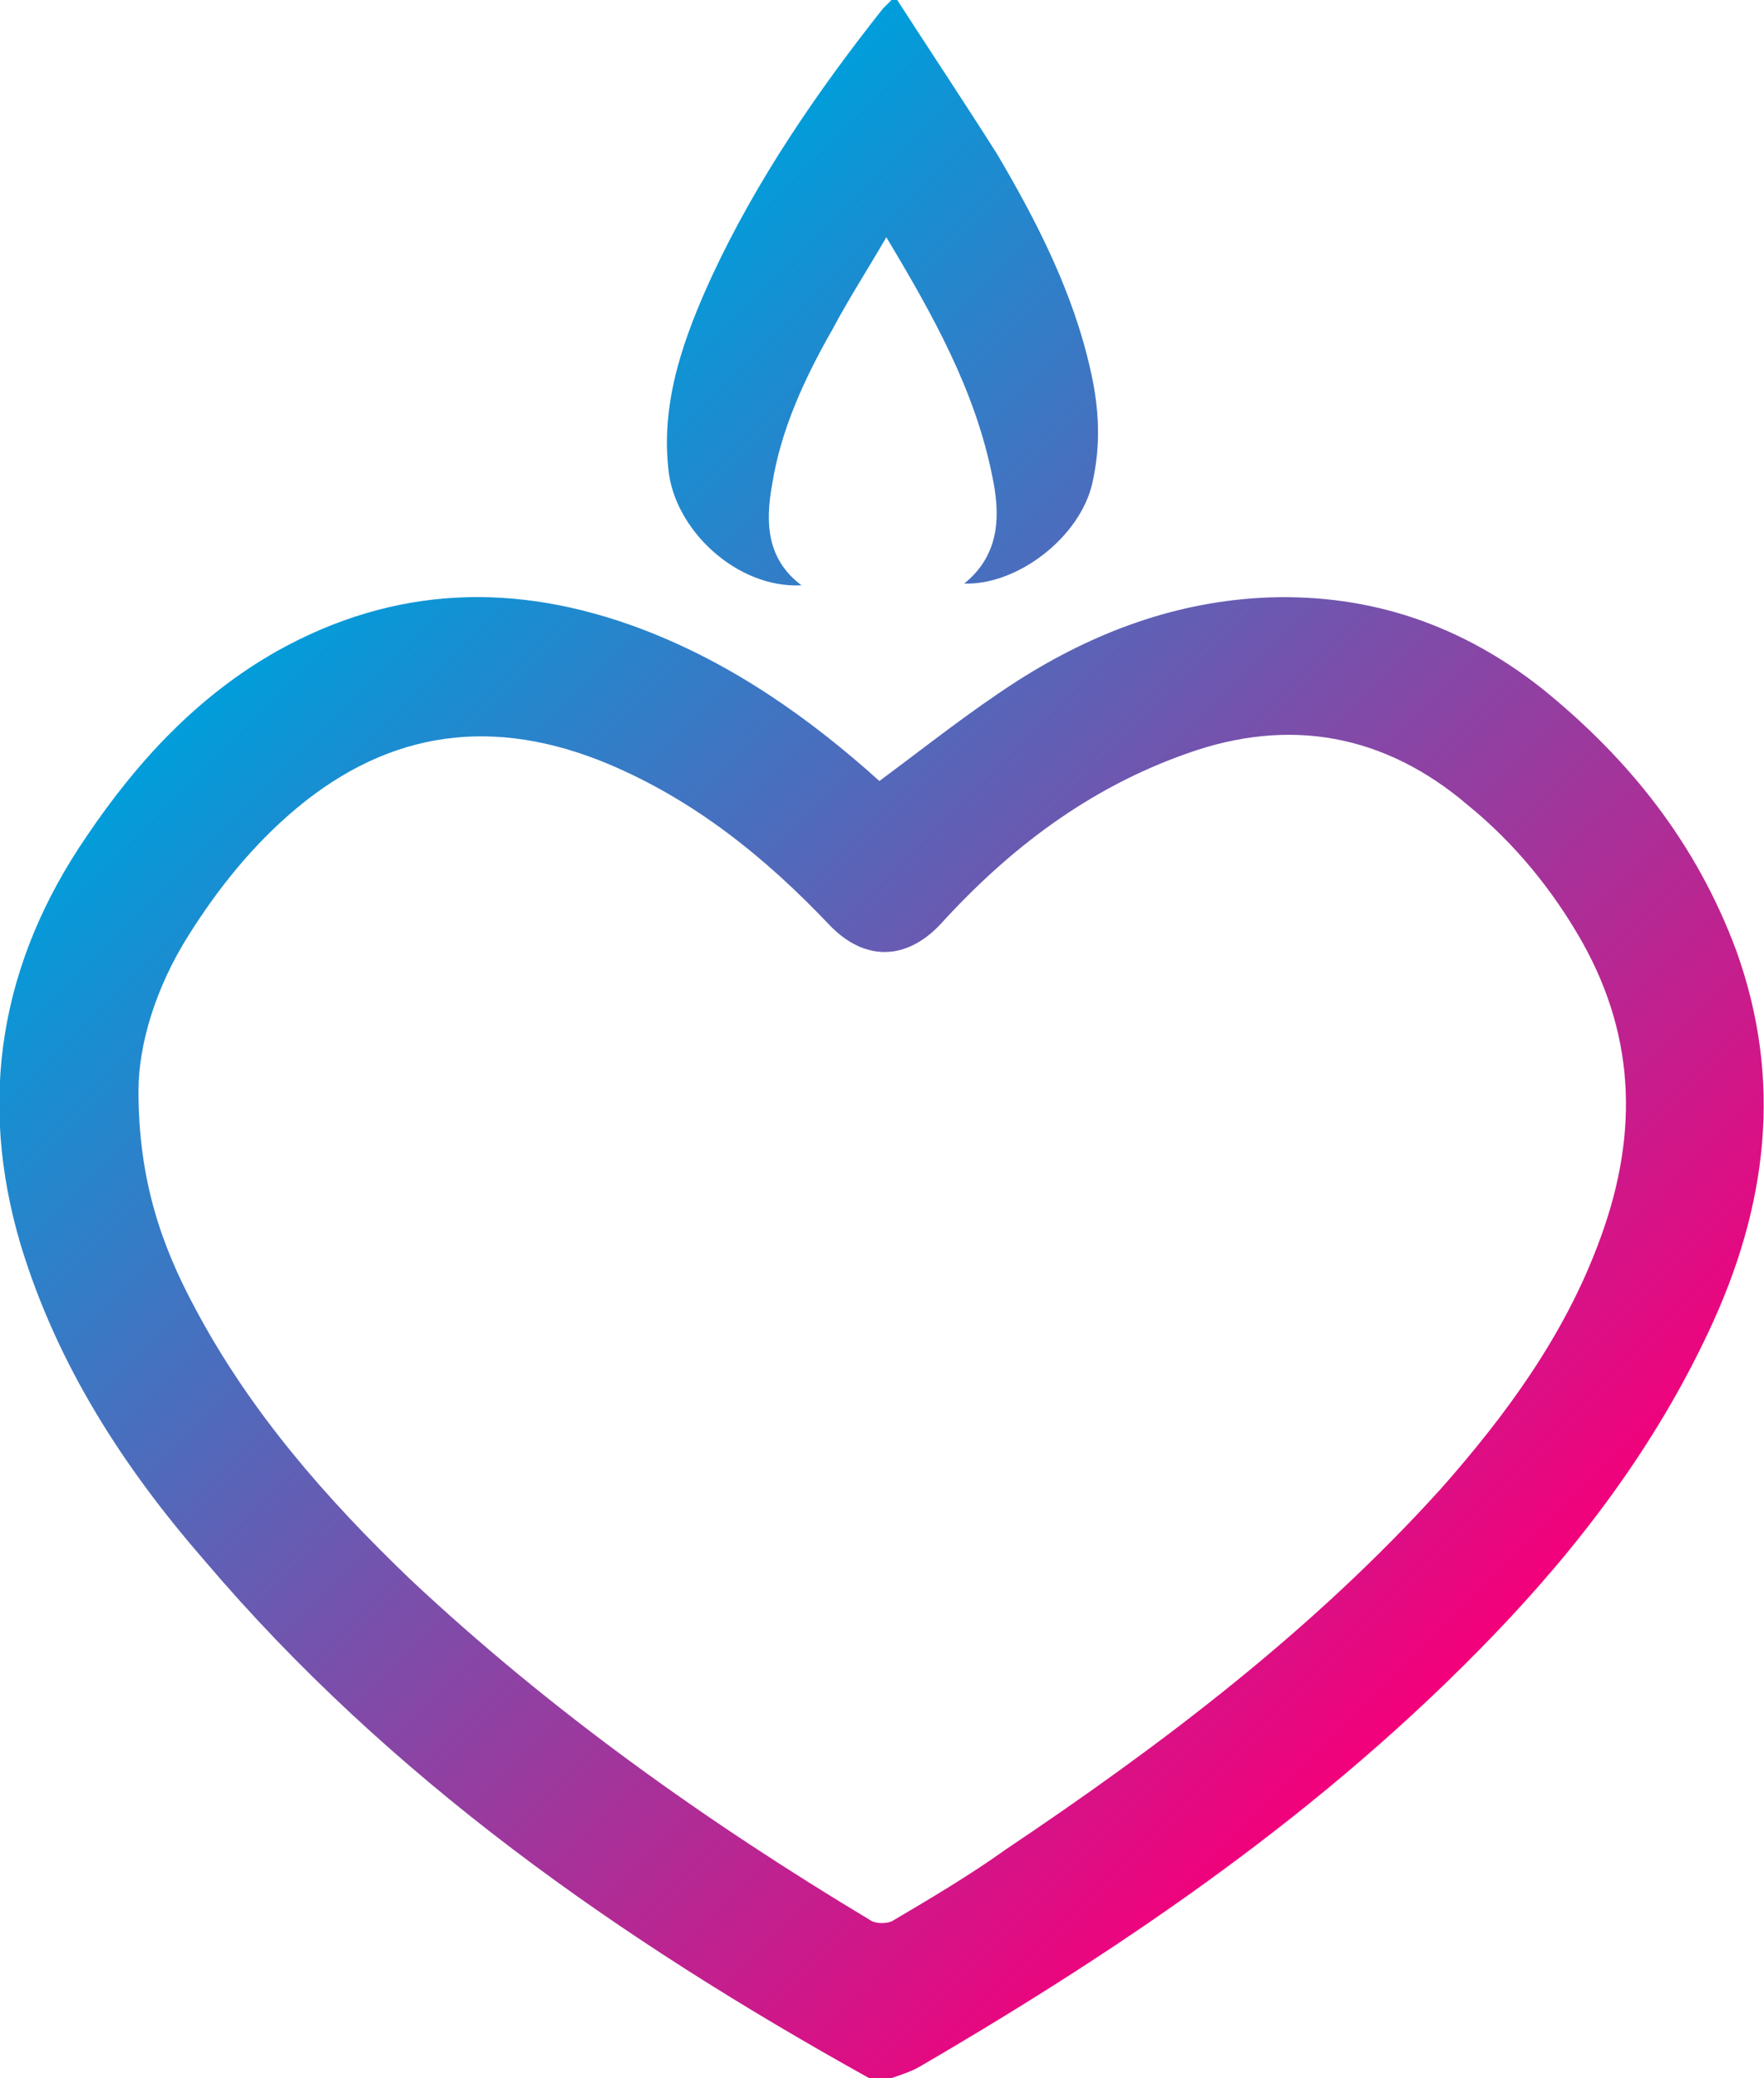
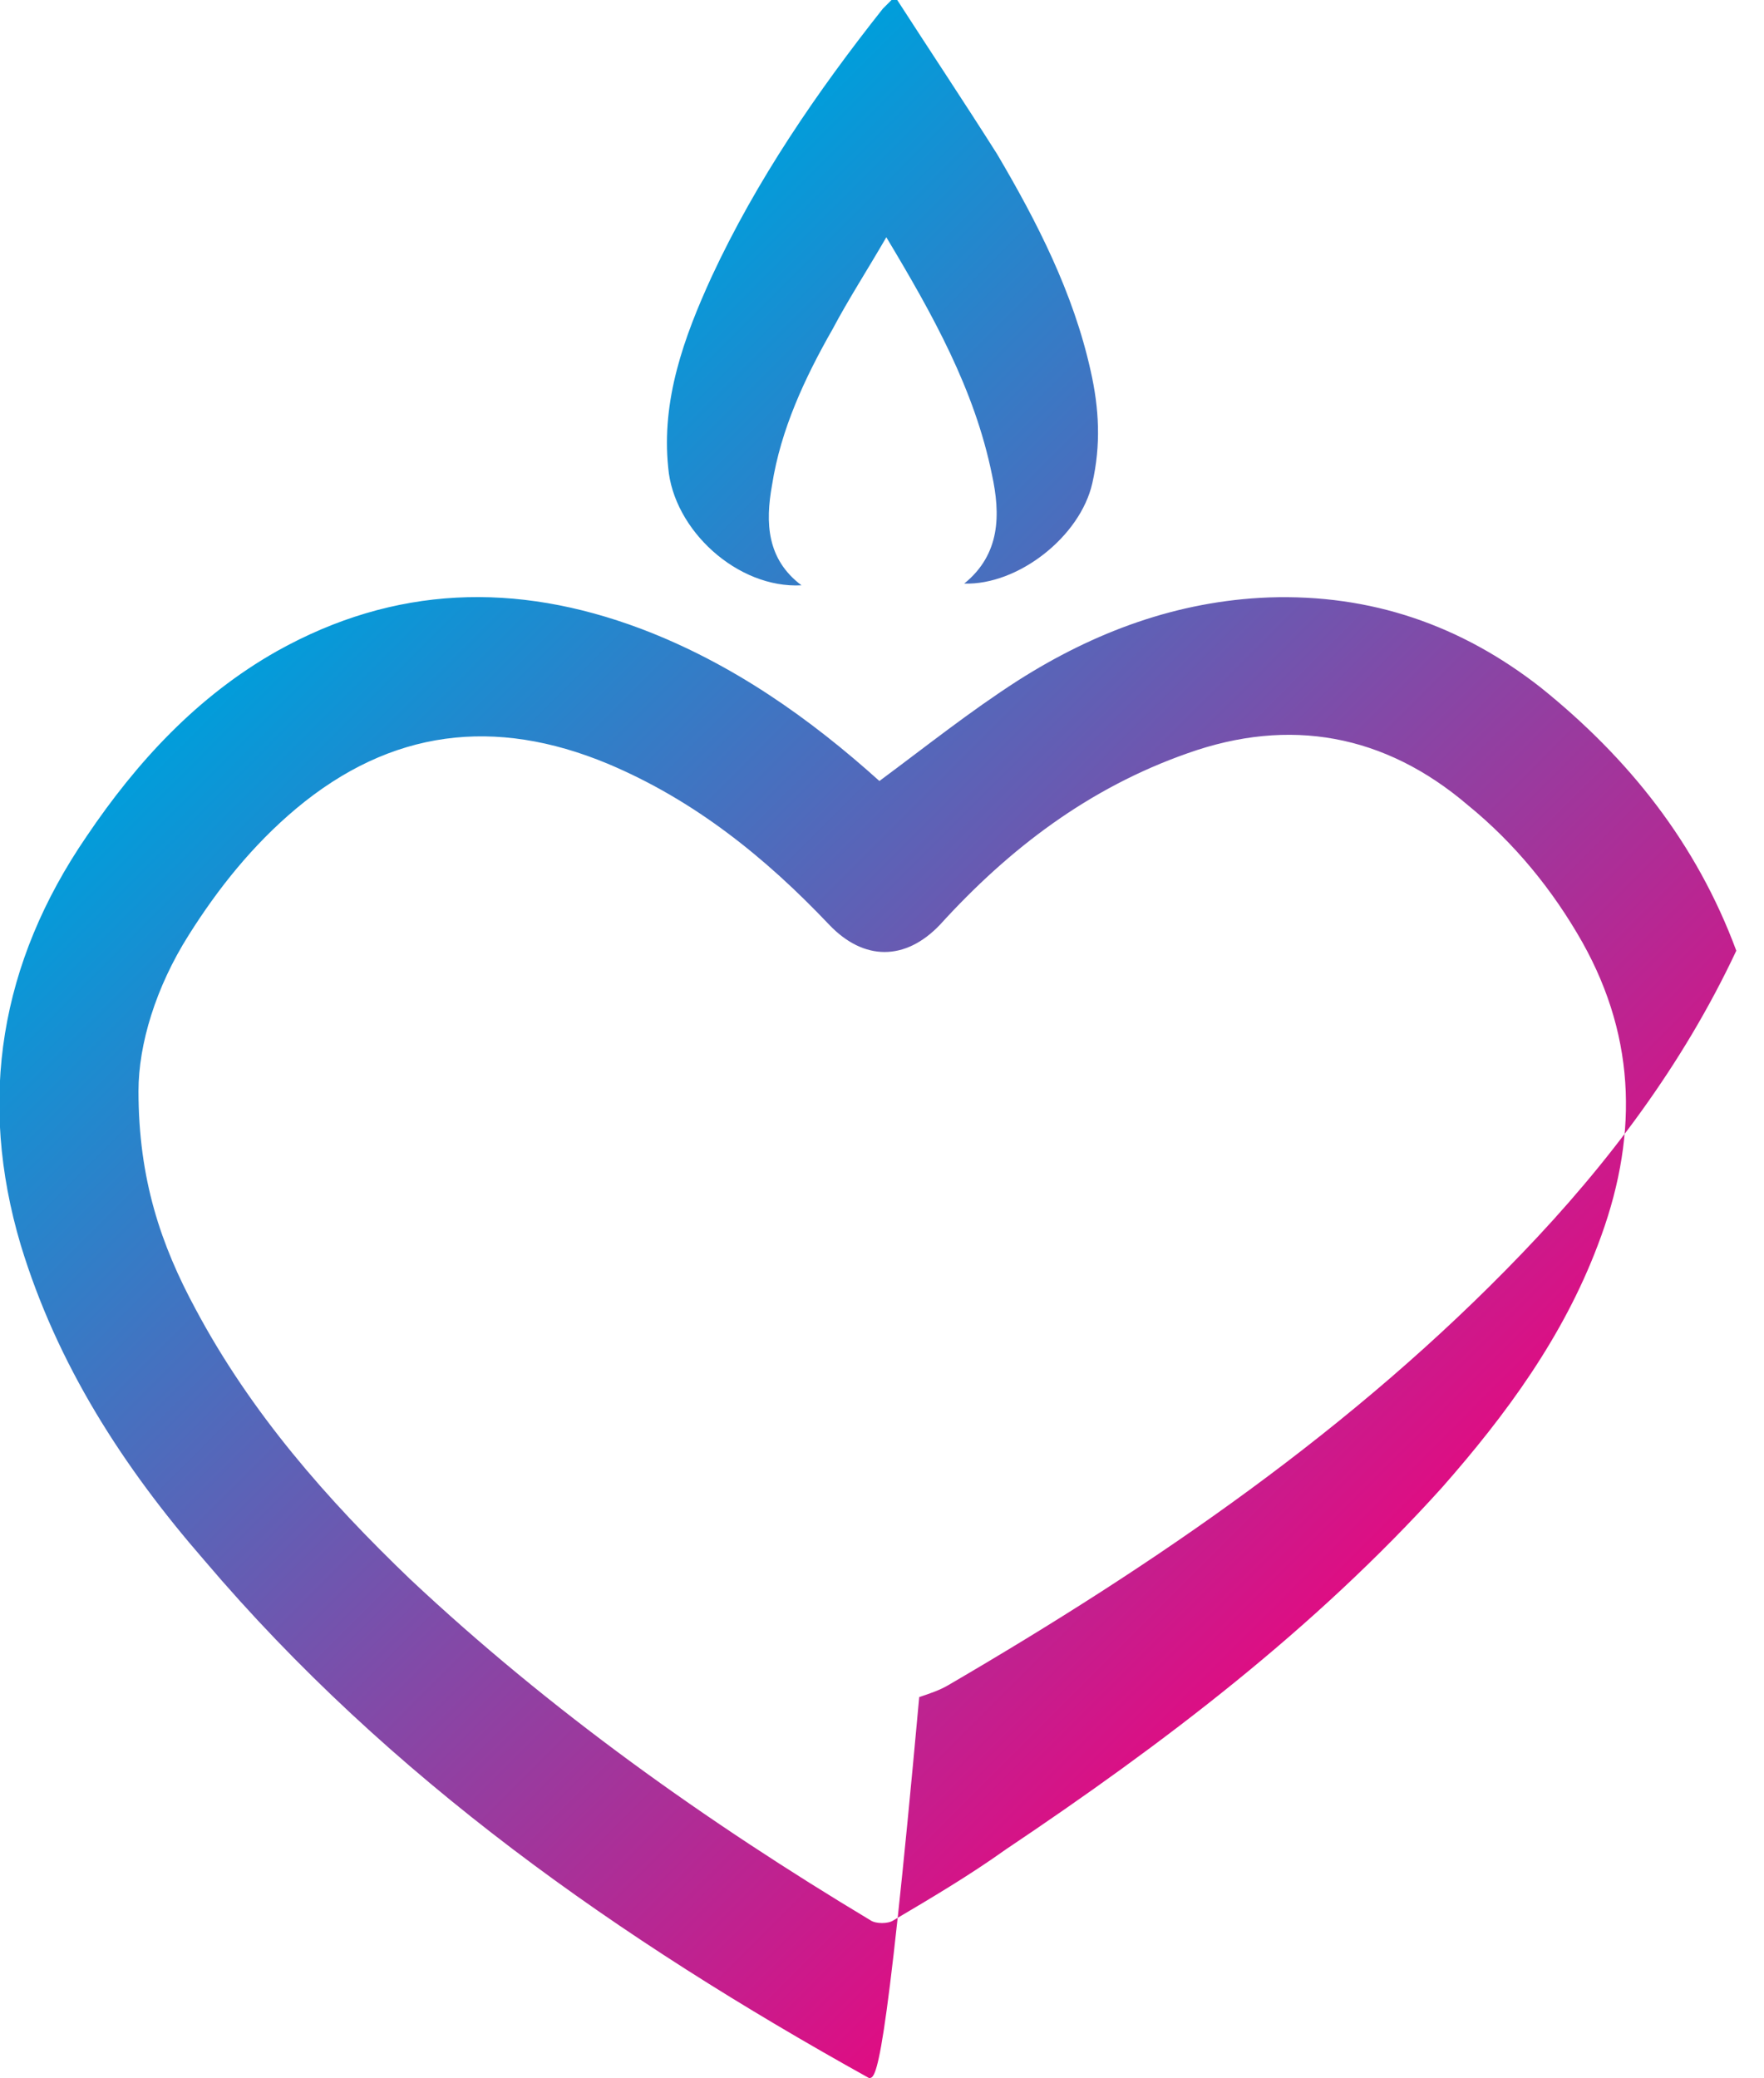
<svg xmlns="http://www.w3.org/2000/svg" version="1.1" id="Layer_2_00000139974346338423807660000010455087611000863891_" x="0px" y="0px" viewBox="0 0 101.9 120" style="enable-background:new 0 0 101.9 120;" xml:space="preserve">
  <style type="text/css">
	.st0{fill:url(#SVGID_1_);}
	.st1{fill:url(#SVGID_00000153703253335725339410000007914610698569418368_);}
	.st2{fill:url(#SVGID_00000036972713058206397530000014489383652278720913_);}
</style>
  <linearGradient id="SVGID_1_" gradientUnits="userSpaceOnUse" x1="18.958" y1="32.561" x2="83.53" y2="97.133">
    <stop offset="0" style="stop-color:#009EDB" />
    <stop offset="1" style="stop-color:#F3007B" />
  </linearGradient>
-   <path class="st0" d="M50.2,120c-14.4-8-27.7-17.3-38.4-29.9C7.1,84.7,3.3,78.8,1.2,71.9C-1.3,63.5,0,55.6,5,48.3  C7.9,44,11.4,40.2,16,37.6c6.8-3.8,13.8-4,21-1.3c5.3,2,9.8,5.2,13.8,8.8c2.7-2,5.2-4,8-5.8c4.4-2.8,9.2-4.6,14.5-4.8  c5.9-0.2,11.1,1.6,15.7,5.2c5.1,4.1,9,9,11.3,15.2c2.7,7.5,1.8,14.8-1.6,22c-3.1,6.6-7.4,12.3-12.4,17.5  c-9.7,10.1-21.1,17.9-33.1,24.9c-0.5,0.3-1.1,0.5-1.7,0.7C51.1,120,50.6,120,50.2,120z M8,63c0,5.1,1.3,8.9,3.3,12.6  c3.2,6,7.6,11,12.4,15.6c8.1,7.6,17.1,14,26.6,19.7c0.3,0.2,1,0.2,1.3,0c2.2-1.3,4.4-2.6,6.5-4.1c9.1-6.1,17.8-12.7,25.2-20.9  c3.7-4.2,7-8.7,9-14c2.3-6,2.3-11.8-0.9-17.5c-1.7-3-3.9-5.7-6.6-7.9c-4.8-4.1-10.3-5.1-16.2-3c-5.7,2-10.3,5.5-14.3,9.9  c-2,2.1-4.4,2.1-6.4,0c-3.7-3.9-7.8-7.2-12.8-9.3c-6.5-2.7-12.5-2-18,2.6c-2.5,2.1-4.5,4.6-6.2,7.3C9,57,8,60.3,8,63z M51,0.5  c-3.8,4.8-7.3,9.9-9.9,15.5c-1.6,3.5-2.9,7.1-2.5,11c0.3,3.6,4,7,7.7,6.8c-2-1.5-2.1-3.6-1.7-5.8c0.5-3.2,1.9-6.2,3.5-9  c0.9-1.7,2-3.4,3.1-5.3c2.7,4.5,5.1,8.8,6.1,13.7c0.5,2.3,0.5,4.6-1.6,6.3c3.1,0.1,6.7-2.7,7.4-5.8c0.5-2.2,0.4-4.3-0.1-6.5  c-1-4.5-3.1-8.6-5.4-12.5c-1.9-3-3.9-6-5.9-9.1C51.2,0.3,51.1,0.4,51,0.5z" />
+   <path class="st0" d="M50.2,120c-14.4-8-27.7-17.3-38.4-29.9C7.1,84.7,3.3,78.8,1.2,71.9C-1.3,63.5,0,55.6,5,48.3  C7.9,44,11.4,40.2,16,37.6c6.8-3.8,13.8-4,21-1.3c5.3,2,9.8,5.2,13.8,8.8c2.7-2,5.2-4,8-5.8c4.4-2.8,9.2-4.6,14.5-4.8  c5.9-0.2,11.1,1.6,15.7,5.2c5.1,4.1,9,9,11.3,15.2c-3.1,6.6-7.4,12.3-12.4,17.5  c-9.7,10.1-21.1,17.9-33.1,24.9c-0.5,0.3-1.1,0.5-1.7,0.7C51.1,120,50.6,120,50.2,120z M8,63c0,5.1,1.3,8.9,3.3,12.6  c3.2,6,7.6,11,12.4,15.6c8.1,7.6,17.1,14,26.6,19.7c0.3,0.2,1,0.2,1.3,0c2.2-1.3,4.4-2.6,6.5-4.1c9.1-6.1,17.8-12.7,25.2-20.9  c3.7-4.2,7-8.7,9-14c2.3-6,2.3-11.8-0.9-17.5c-1.7-3-3.9-5.7-6.6-7.9c-4.8-4.1-10.3-5.1-16.2-3c-5.7,2-10.3,5.5-14.3,9.9  c-2,2.1-4.4,2.1-6.4,0c-3.7-3.9-7.8-7.2-12.8-9.3c-6.5-2.7-12.5-2-18,2.6c-2.5,2.1-4.5,4.6-6.2,7.3C9,57,8,60.3,8,63z M51,0.5  c-3.8,4.8-7.3,9.9-9.9,15.5c-1.6,3.5-2.9,7.1-2.5,11c0.3,3.6,4,7,7.7,6.8c-2-1.5-2.1-3.6-1.7-5.8c0.5-3.2,1.9-6.2,3.5-9  c0.9-1.7,2-3.4,3.1-5.3c2.7,4.5,5.1,8.8,6.1,13.7c0.5,2.3,0.5,4.6-1.6,6.3c3.1,0.1,6.7-2.7,7.4-5.8c0.5-2.2,0.4-4.3-0.1-6.5  c-1-4.5-3.1-8.6-5.4-12.5c-1.9-3-3.9-6-5.9-9.1C51.2,0.3,51.1,0.4,51,0.5z" />
</svg>